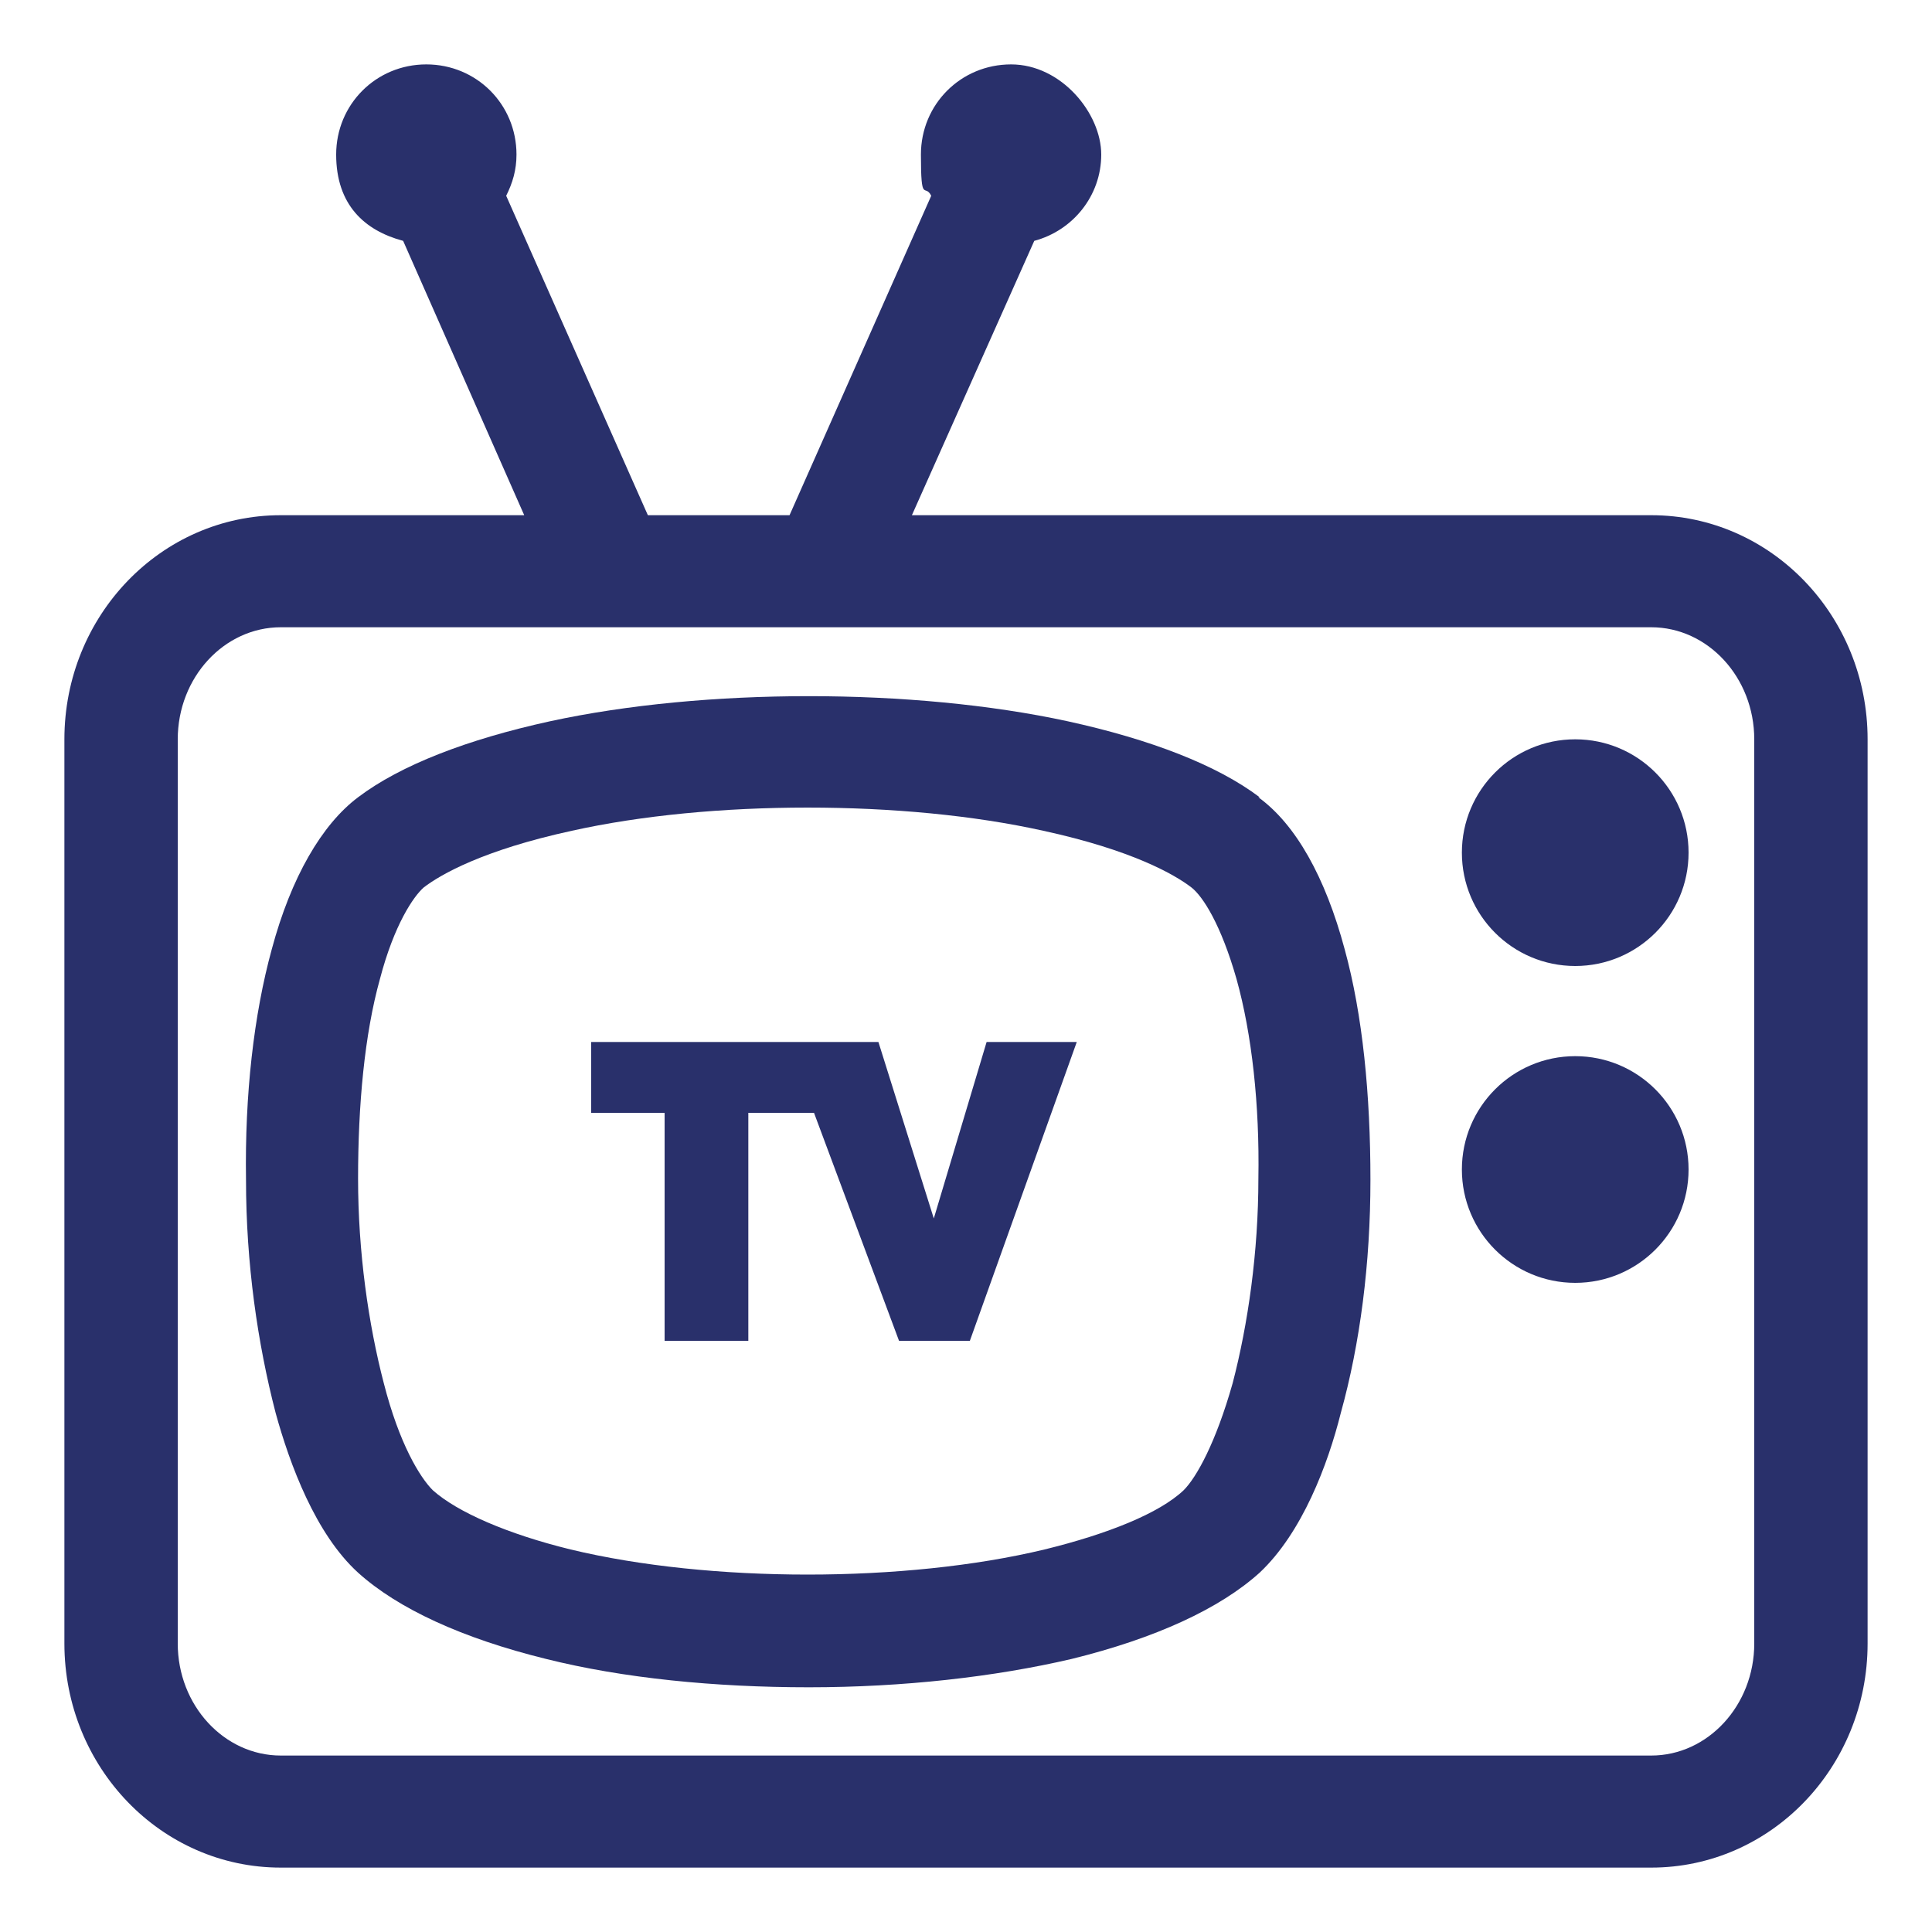
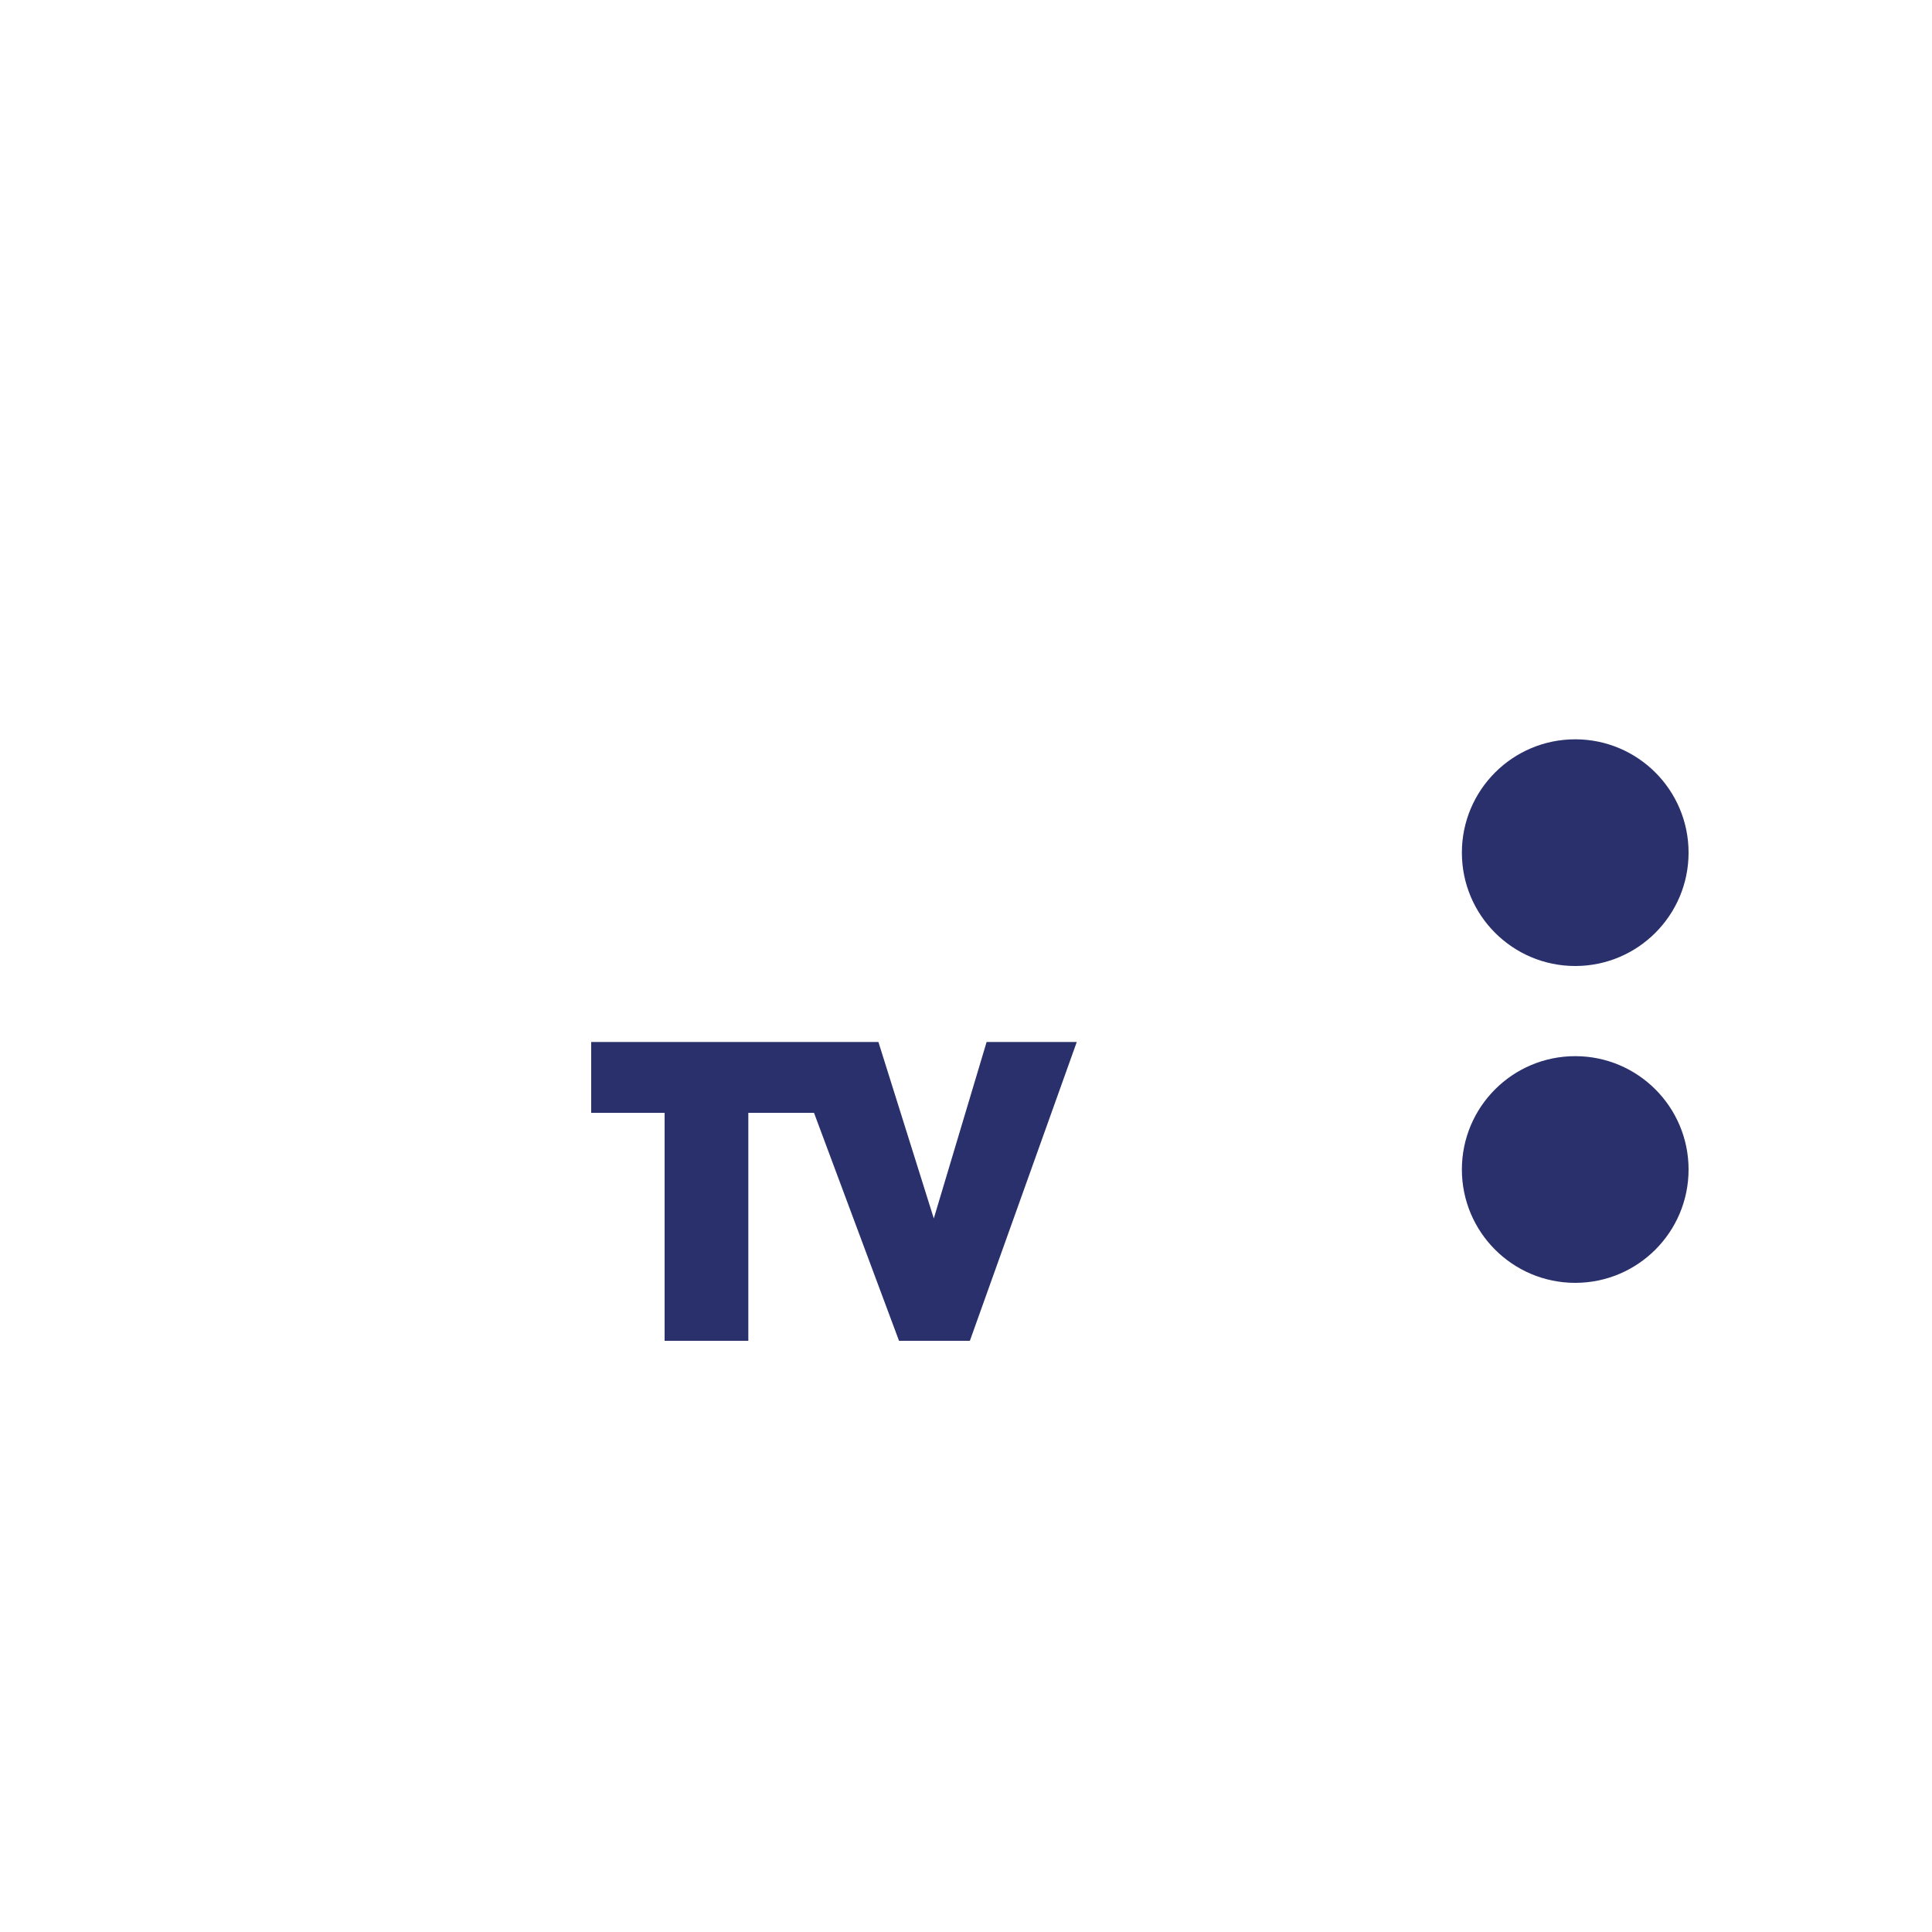
<svg xmlns="http://www.w3.org/2000/svg" id="Calque_1" version="1.1" viewBox="0 0 150 150">
-   <path d="M128.2,40h-57.4l9.5-21.3c3-.8,5.2-3.5,5.2-6.7s-3.1-7-7-7-7,3.1-7,7,.3,2.2.8,3.2l-11,24.8h-11l-11-24.8c.5-1,.8-2,.8-3.2,0-3.9-3.1-7-7-7s-7,3.1-7,7,2.2,5.9,5.2,6.7l9.4,21.3h-18.9c-9.3,0-16.8,7.8-16.8,17.4v70.2c0,9.6,7.5,17.4,16.8,17.4h106.4c9.3,0,16.8-7.8,16.8-17.4V57.4c0-9.6-7.5-17.4-16.8-17.4ZM136.2,127.6c0,4.8-3.6,8.7-8,8.7H21.8c-4.4,0-8-3.9-8-8.7V57.4c0-4.8,3.6-8.7,8-8.7h106.4c4.4,0,8,3.9,8,8.7v70.2Z" style="fill: #29306b;" />
  <circle cx="122.3" cy="66.2" r="8.8" style="fill: #29306b;" />
  <circle cx="122.3" cy="90.8" r="8.8" style="fill: #29306b;" />
-   <path d="M97.8,61.9h0c-3.3-2.5-8.5-4.5-14.9-5.9-12-2.6-28.2-2.6-40.2,0-6.4,1.4-11.6,3.4-14.9,5.9-2.8,2.1-5.2,6.2-6.7,11.8-1.4,5.1-2.1,11.3-2,17.9,0,6.5.9,12.7,2.3,18.1,1.1,4,3.1,9.4,6.4,12.4,3.1,2.8,8.1,5.1,14.6,6.7,6,1.5,13.1,2.2,20.4,2.2s14.4-.8,20.4-2.2c6.5-1.6,11.5-3.9,14.6-6.7,3.3-3.1,5.3-8.4,6.3-12.4,1.5-5.4,2.3-11.6,2.3-18.1,0-6.6-.6-12.8-2-17.9-1.5-5.6-3.8-9.7-6.7-11.8ZM95.7,107.4c-1.3,4.6-2.8,7.3-3.8,8.3-1.9,1.8-5.9,3.4-10.8,4.6-10.8,2.6-26,2.6-36.8,0-4.9-1.2-8.8-2.9-10.7-4.6-1-1-2.6-3.6-3.8-8.3-1.2-4.6-2-10.2-2-15.9,0-5.7.5-11.2,1.7-15.5,1.1-4.2,2.6-6.4,3.4-7.1,1.3-1,4.6-2.9,11.5-4.4,5.4-1.2,11.8-1.8,18.3-1.8s12.9.6,18.3,1.8c6.9,1.5,10.2,3.4,11.5,4.4.9.7,2.3,2.9,3.5,7.1,1.2,4.3,1.8,9.8,1.7,15.5,0,5.7-.8,11.3-2,15.9Z" style="fill: #29306b;" />
  <polygon points="72.5 94.6 68.2 80.9 45.9 80.9 45.9 86.4 51.6 86.4 51.6 104.1 58.1 104.1 58.1 86.4 63.2 86.4 69.8 104.1 75.3 104.1 83.6 80.9 76.6 80.9 72.5 94.6" style="fill: #29306b;" />
</svg>